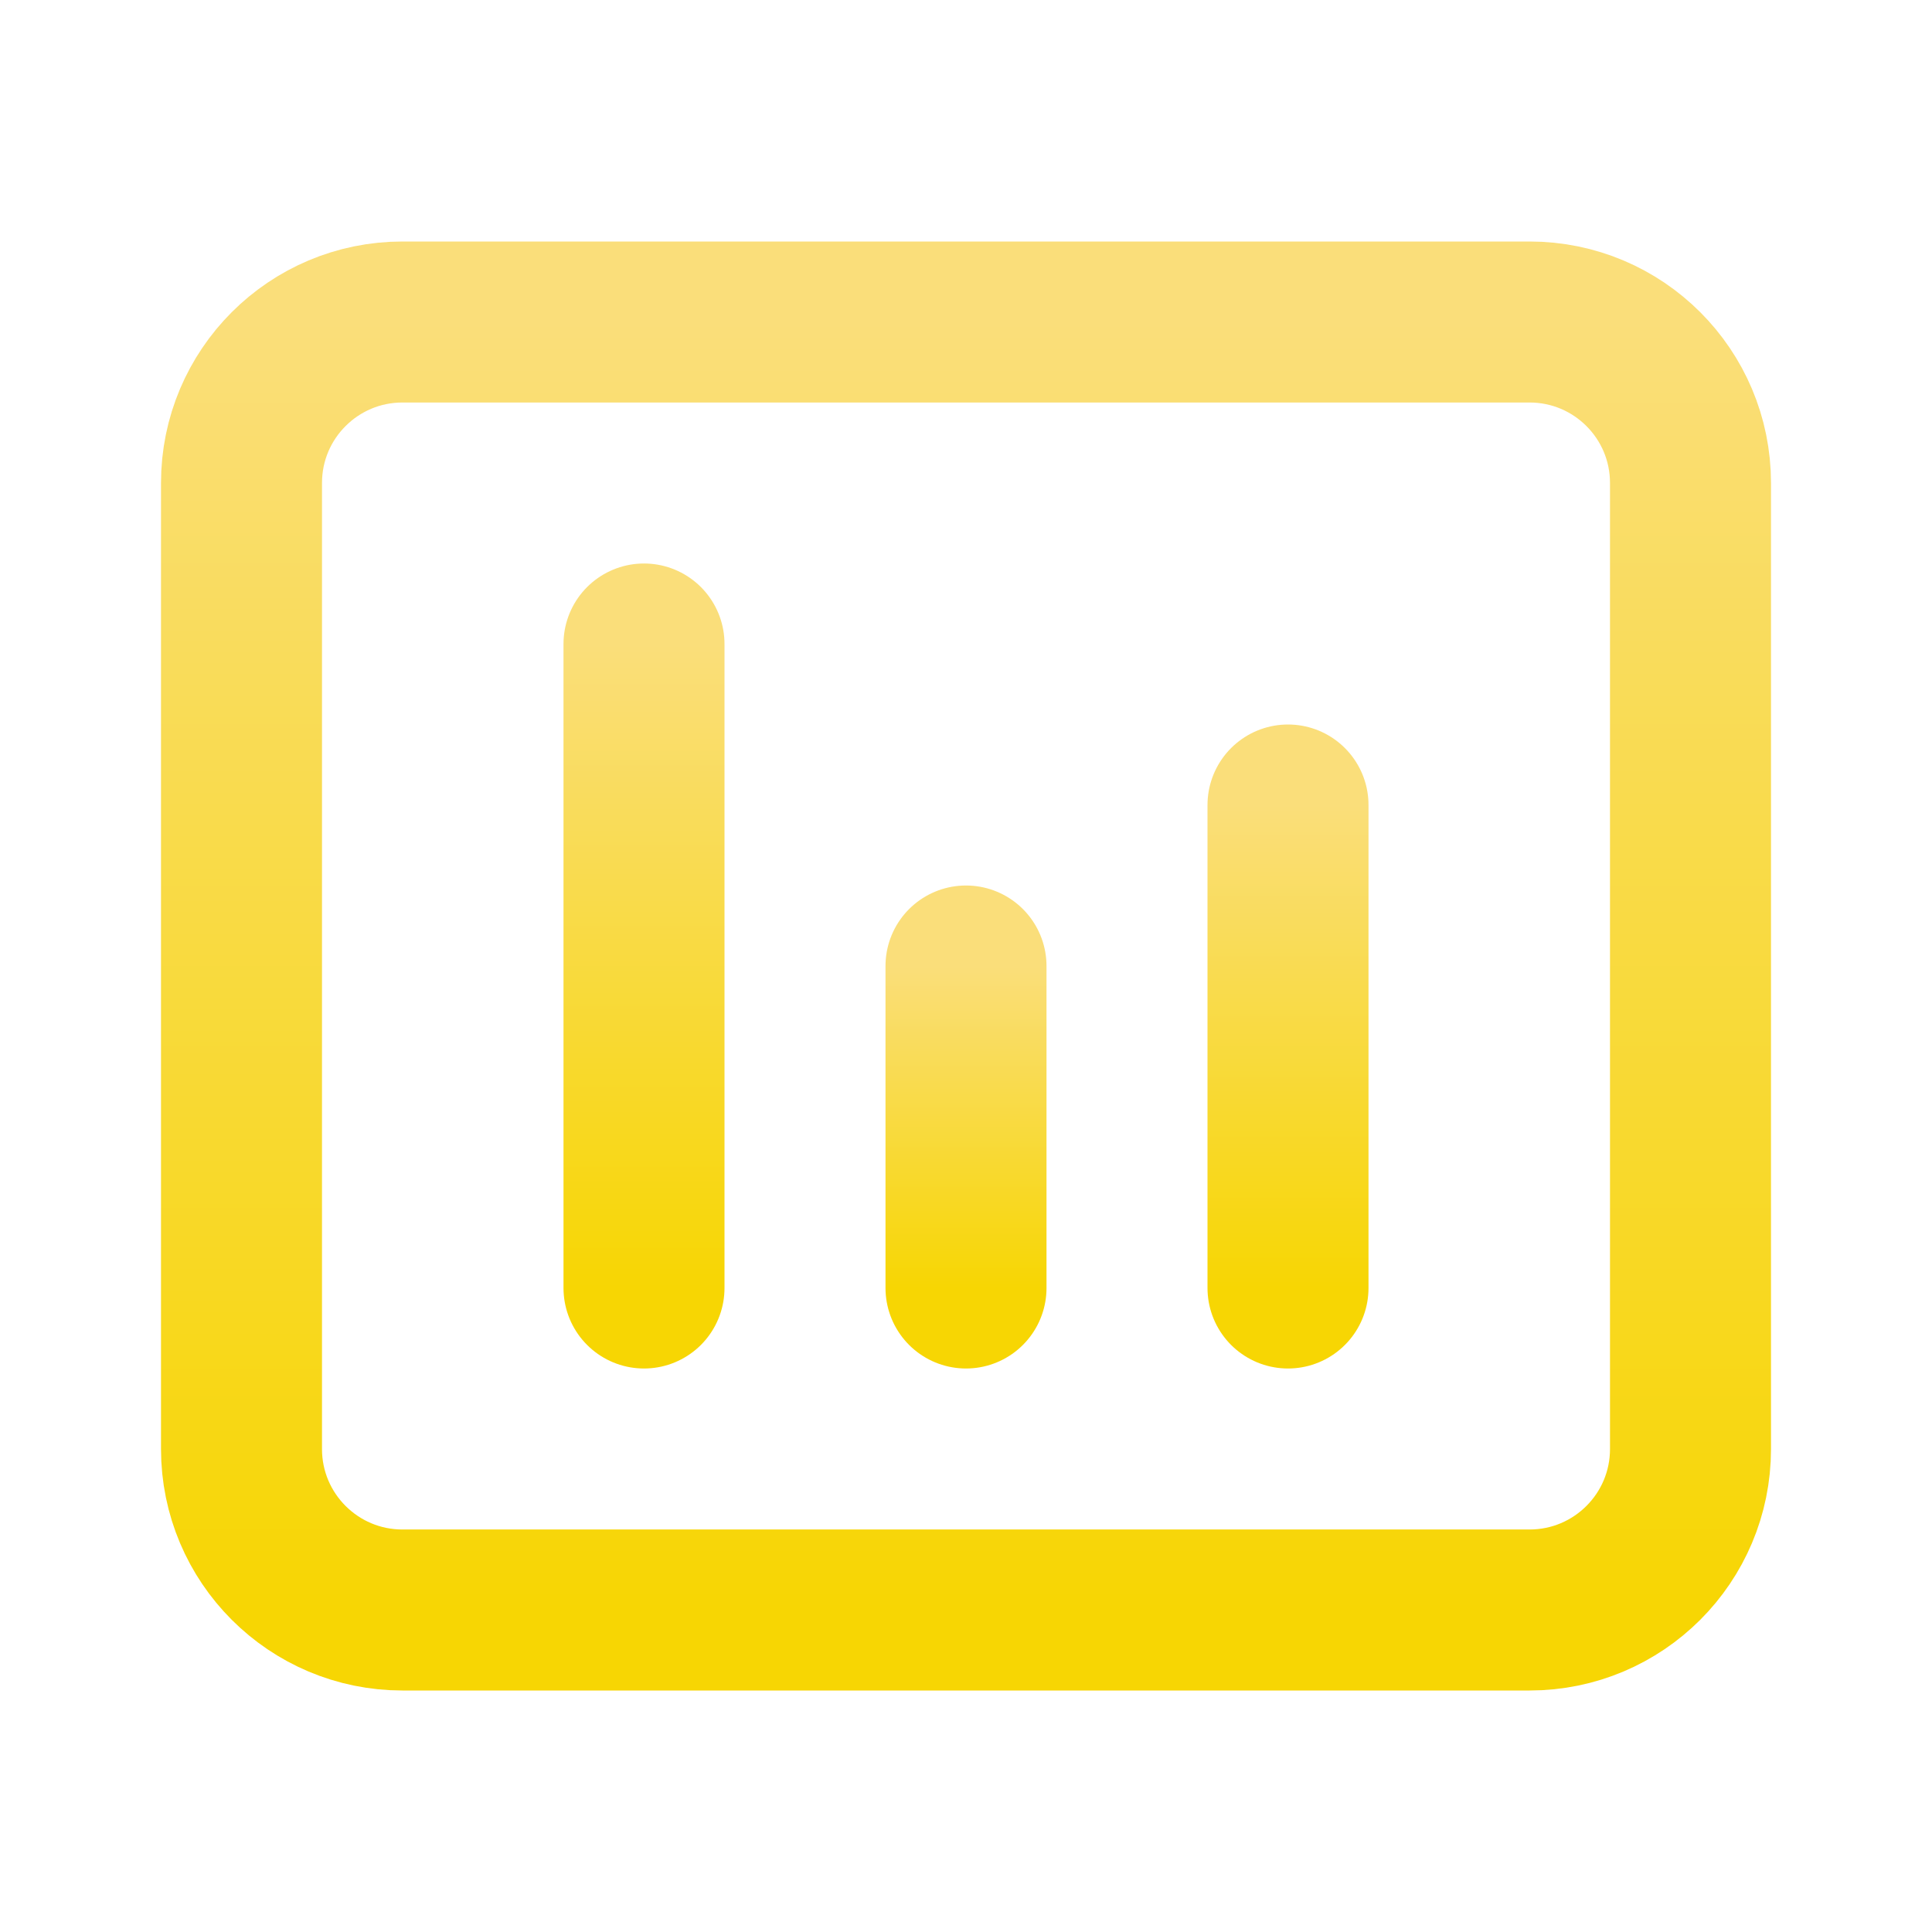
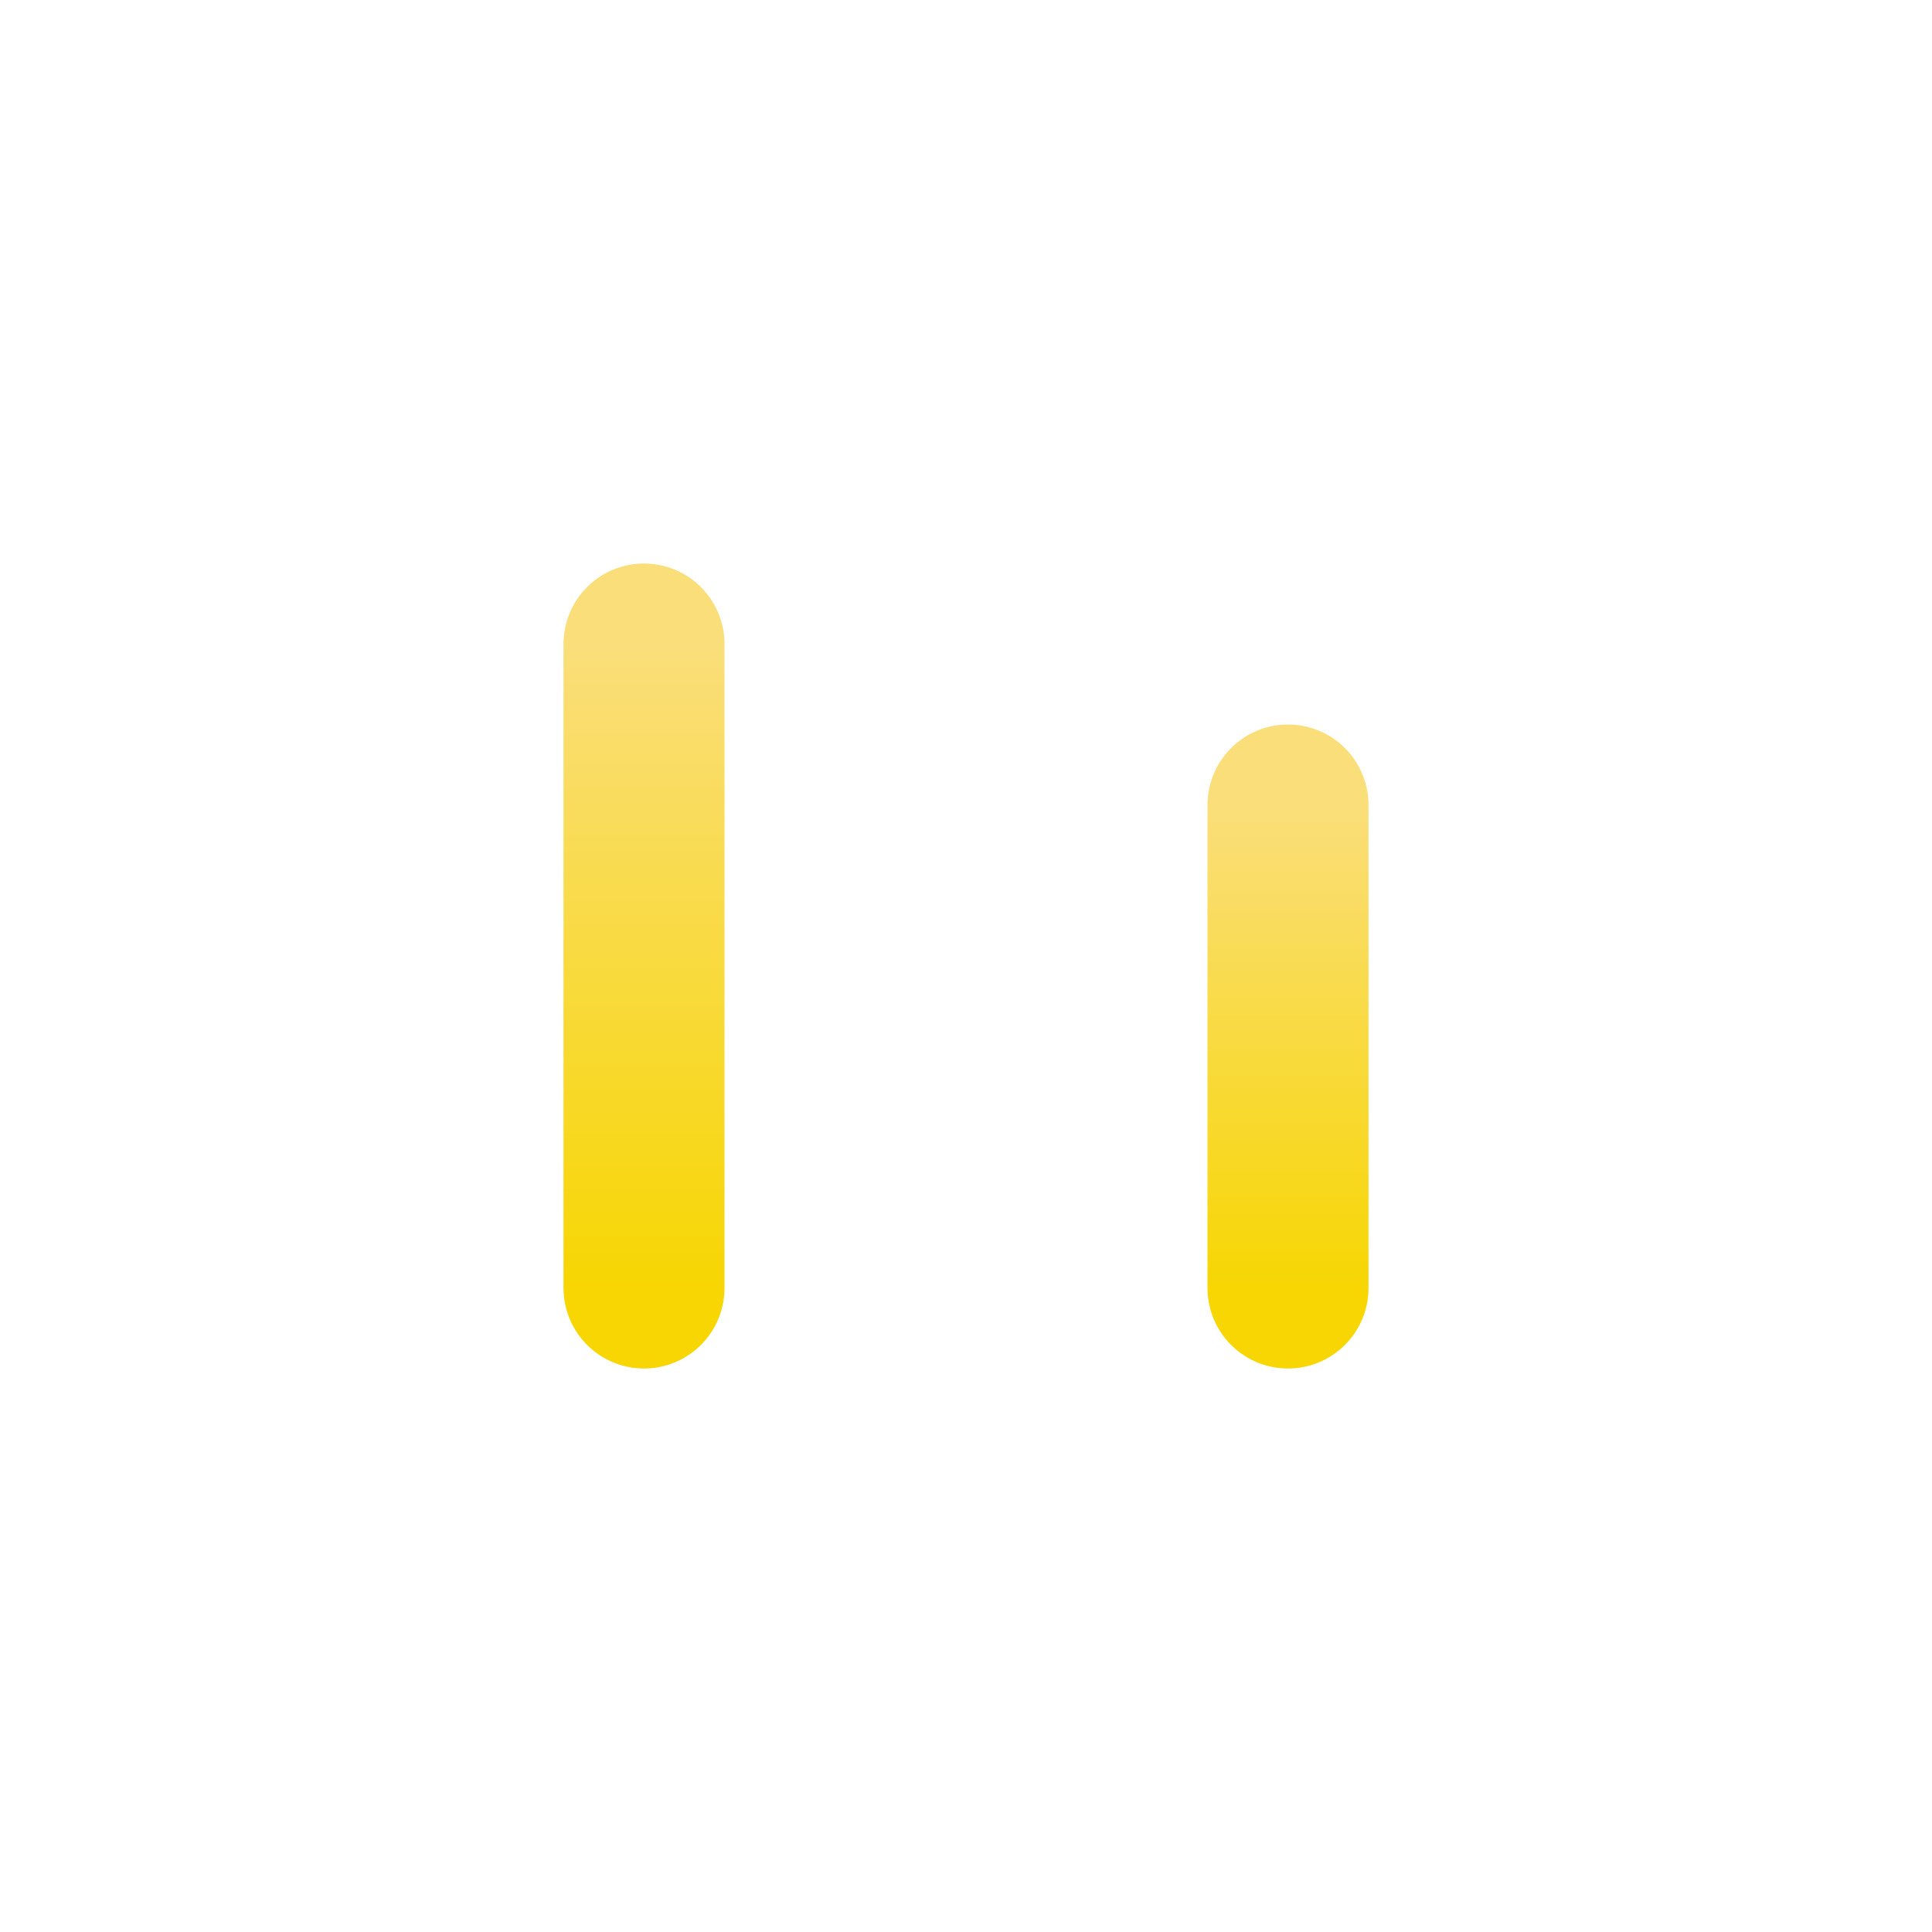
<svg xmlns="http://www.w3.org/2000/svg" width="24" height="24" viewBox="0 0 24 24" fill="none">
  <path d="M16 10V16" stroke="url(#paint0_linear_19_27)" stroke-width="2" stroke-linecap="round" stroke-linejoin="round" />
-   <path d="M12 12V16" stroke="url(#paint1_linear_19_27)" stroke-width="2" stroke-linecap="round" stroke-linejoin="round" />
  <path d="M8 8V16" stroke="url(#paint2_linear_19_27)" stroke-width="2" stroke-linecap="round" stroke-linejoin="round" />
-   <path d="M5 4L19 4C20.105 4 21 4.895 21 6L21 18C21 19.105 20.105 20 19 20L5 20C3.895 20 3 19.105 3 18L3 6C3 4.895 3.895 4 5 4Z" stroke="url(#paint3_linear_19_27)" stroke-width="2" />
  <defs>
    <linearGradient id="paint0_linear_19_27" x1="16.5" y1="10" x2="16.5" y2="16" gradientUnits="userSpaceOnUse">
      <stop stop-color="#FADE7A" />
      <stop offset="1" stop-color="#F7D603" />
    </linearGradient>
    <linearGradient id="paint1_linear_19_27" x1="12.5" y1="12" x2="12.5" y2="16" gradientUnits="userSpaceOnUse">
      <stop stop-color="#FADE7A" />
      <stop offset="1" stop-color="#F7D603" />
    </linearGradient>
    <linearGradient id="paint2_linear_19_27" x1="8.5" y1="8" x2="8.5" y2="16" gradientUnits="userSpaceOnUse">
      <stop stop-color="#FADE7A" />
      <stop offset="1" stop-color="#F7D603" />
    </linearGradient>
    <linearGradient id="paint3_linear_19_27" x1="12" y1="4" x2="12" y2="20" gradientUnits="userSpaceOnUse">
      <stop stop-color="#FADE7A" />
      <stop offset="1" stop-color="#F7D603" />
    </linearGradient>
  </defs>
</svg>